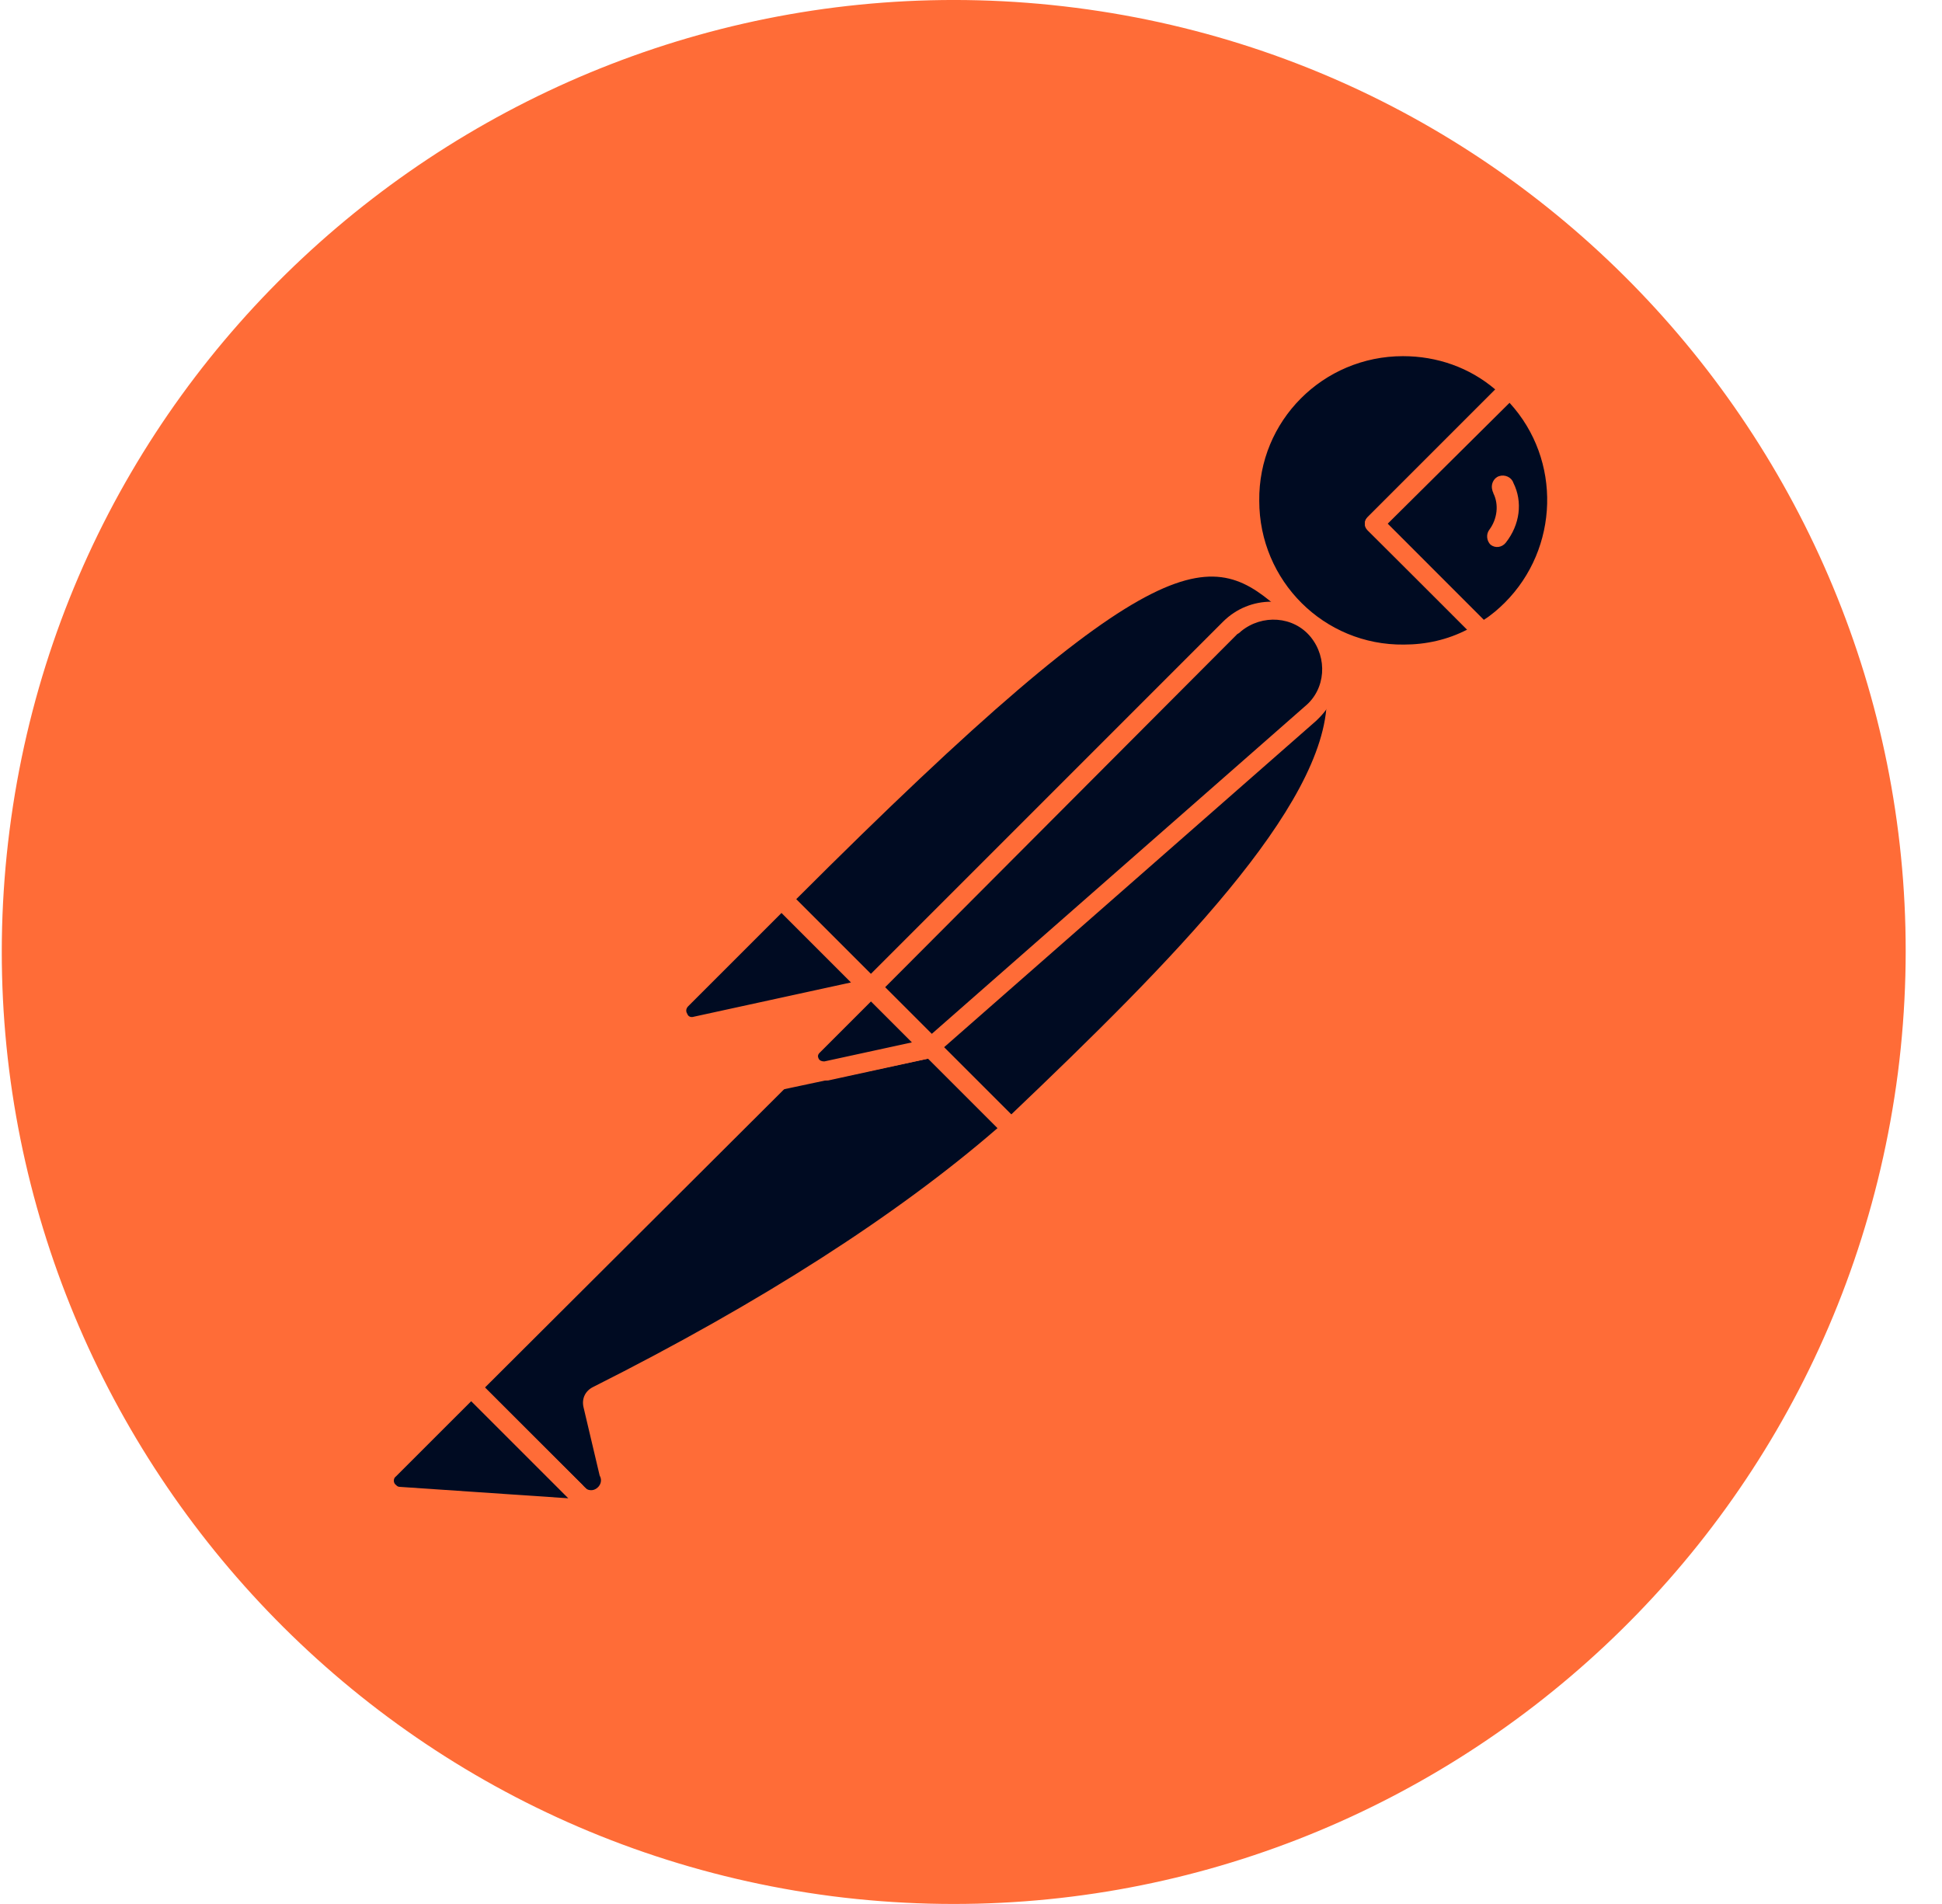
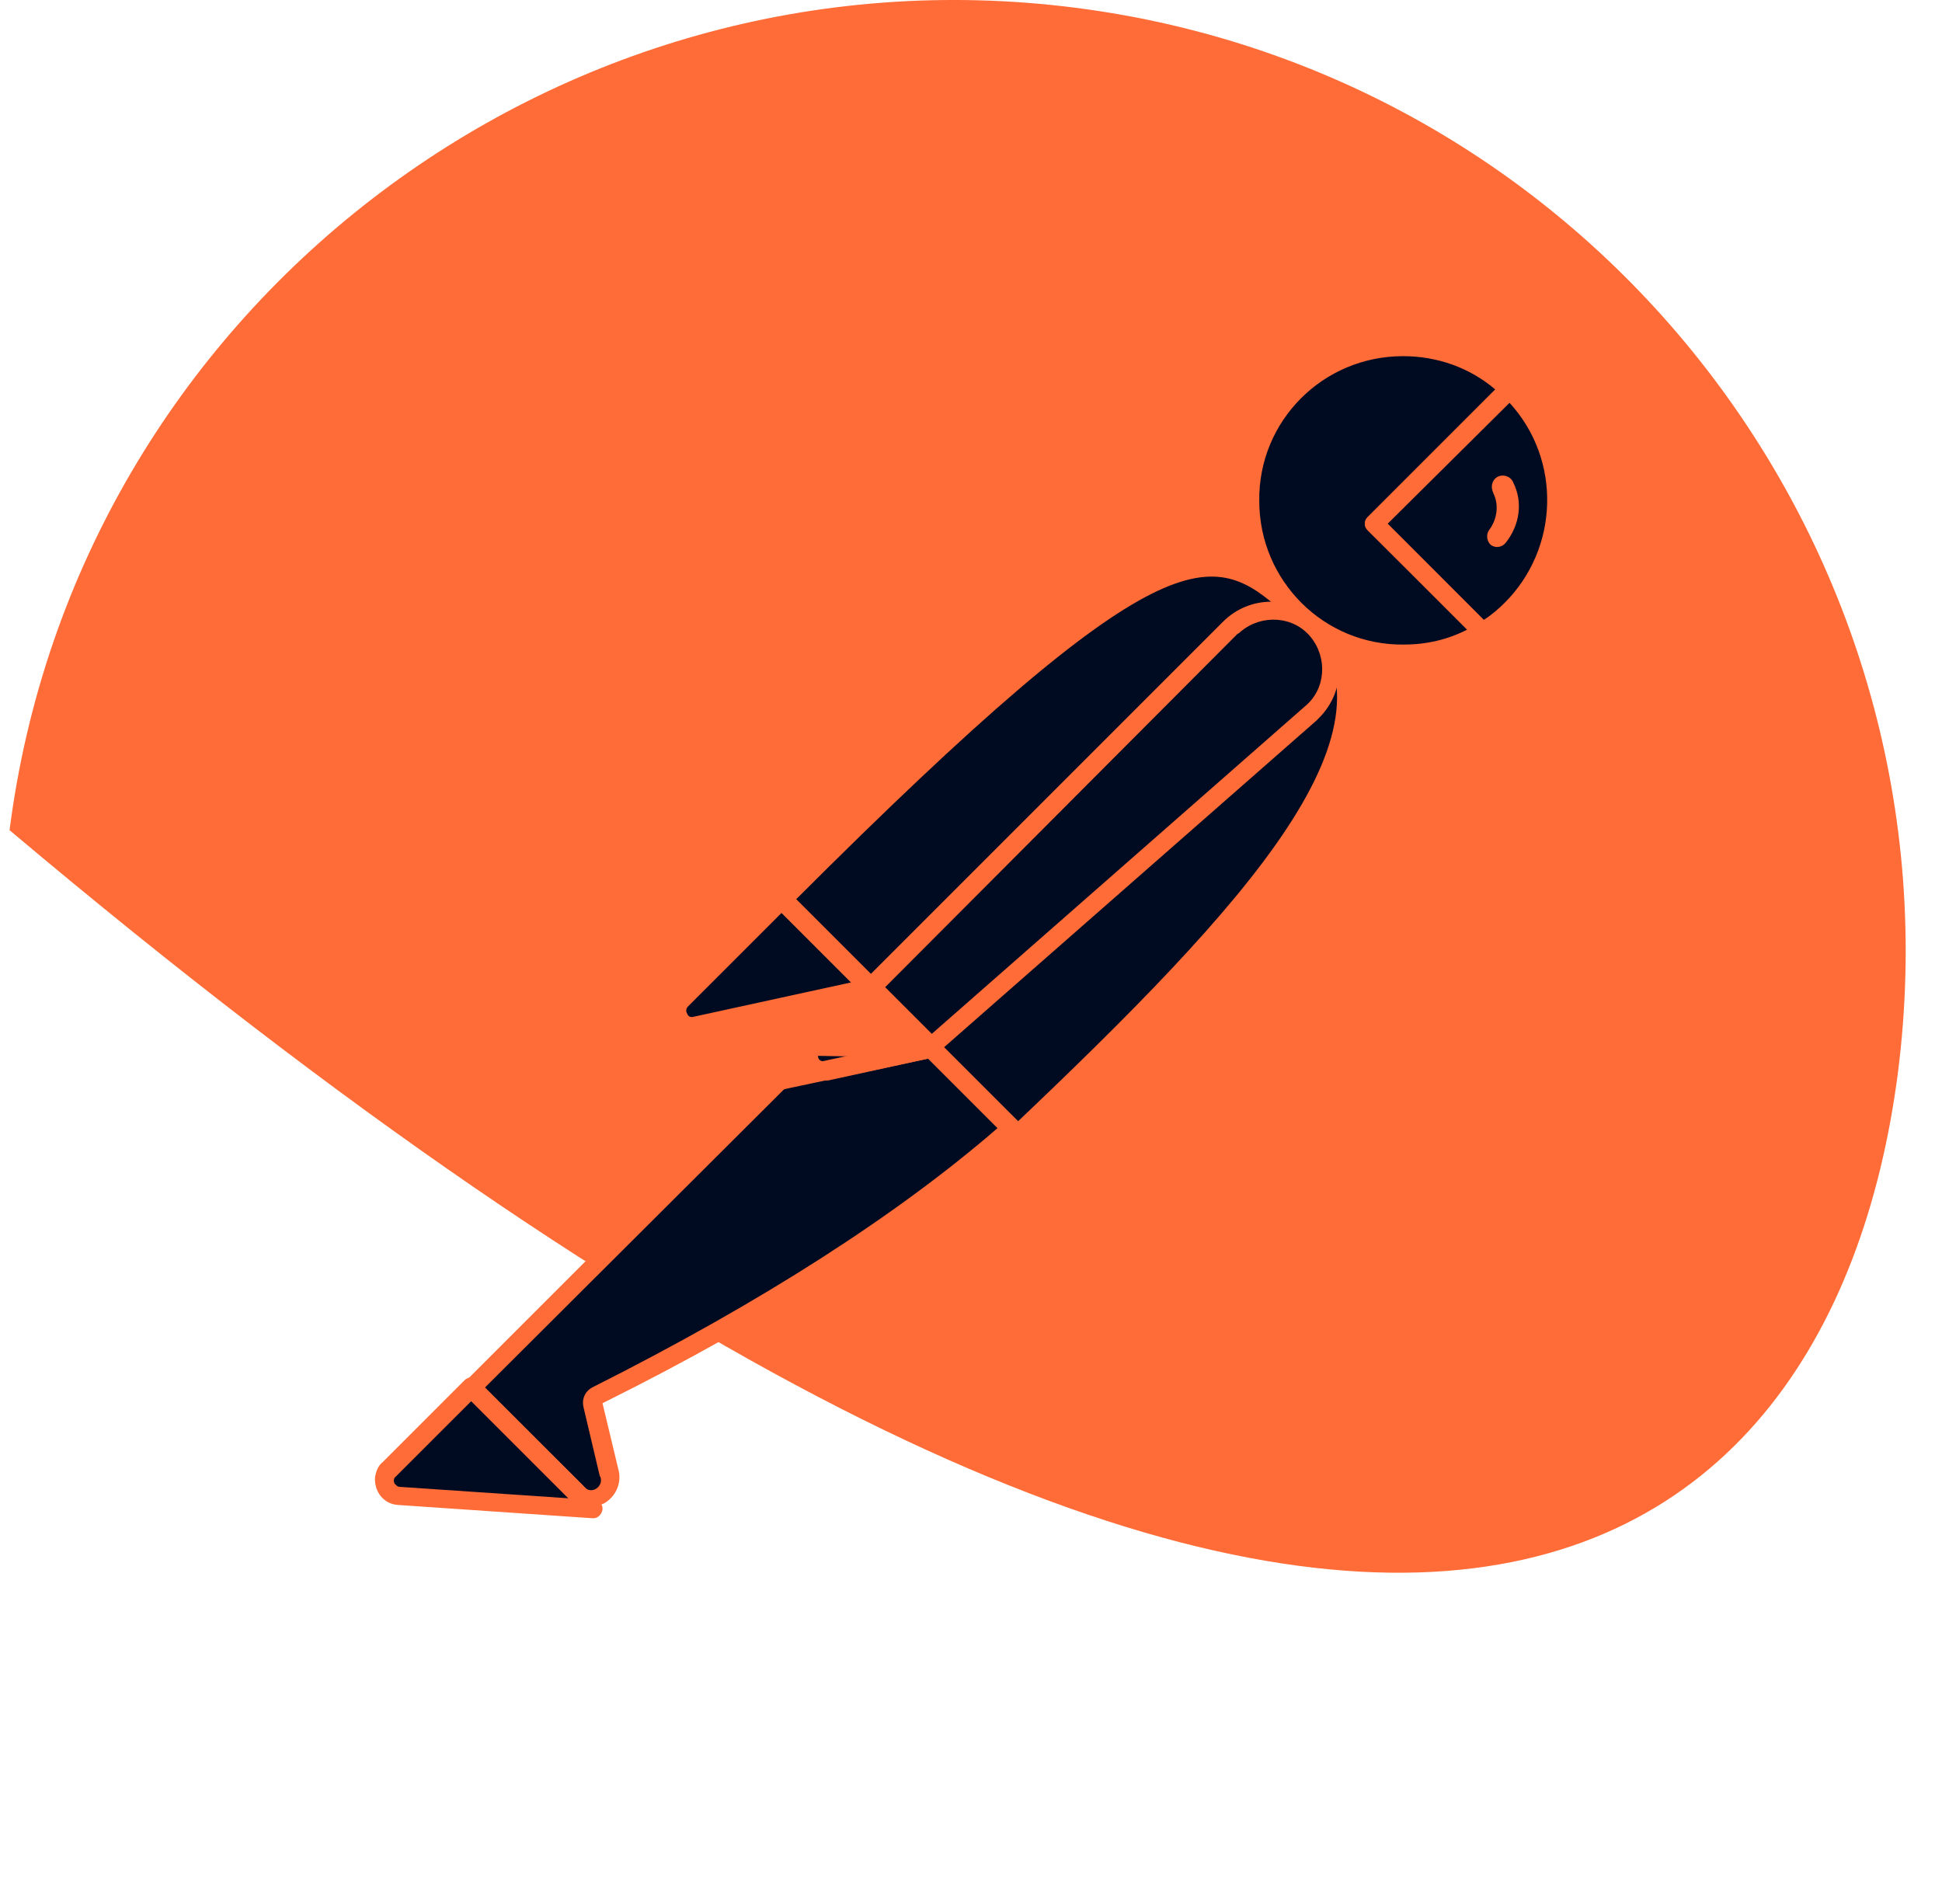
<svg xmlns="http://www.w3.org/2000/svg" width="51" height="50" viewBox="0 0 51 50" fill="none">
  <g clip-path="url(#clip0_4911_1698)">
-     <path d="M49.842 28.174C51.592 14.477 41.919 1.954 28.246 0.204C14.574 -1.545 2.001 8.128 0.251 21.801C-1.498 35.473 8.175 48.021 21.848 49.795C35.545 51.545 48.068 41.872 49.842 28.174Z" fill="#FF6C37" />
+     <path d="M49.842 28.174C51.592 14.477 41.919 1.954 28.246 0.204C14.574 -1.545 2.001 8.128 0.251 21.801C35.545 51.545 48.068 41.872 49.842 28.174Z" fill="#FF6C37" />
    <path d="M34.069 16.051L23.521 26.599L20.547 23.624C30.92 13.251 31.945 14.151 34.069 16.051Z" fill="#000B22" />
    <path d="M23.523 26.849C23.448 26.849 23.398 26.824 23.348 26.774L20.348 23.8C20.248 23.7 20.248 23.55 20.348 23.45C30.896 12.902 31.996 13.901 34.221 15.901C34.271 15.951 34.296 16.001 34.296 16.076C34.296 16.151 34.271 16.201 34.221 16.251L23.673 26.774C23.648 26.824 23.573 26.849 23.523 26.849ZM20.898 23.625L23.523 26.249L33.696 16.076C31.846 14.426 30.597 13.926 20.898 23.625Z" fill="#FF6C37" />
    <path d="M26.546 29.626L23.672 26.751L34.22 16.203C37.044 19.053 32.82 23.677 26.546 29.626Z" fill="#000B22" />
-     <path d="M26.547 29.876C26.472 29.876 26.422 29.851 26.372 29.801L23.497 26.926C23.447 26.876 23.447 26.826 23.447 26.751C23.447 26.676 23.472 26.626 23.522 26.576L34.07 16.028C34.17 15.928 34.32 15.928 34.42 16.028C35.07 16.628 35.42 17.478 35.395 18.353C35.345 21.127 32.196 24.652 26.747 29.801C26.672 29.851 26.597 29.876 26.547 29.876ZM24.022 26.751C25.622 28.376 26.297 29.026 26.547 29.276C30.746 25.276 34.82 21.177 34.845 18.353C34.87 17.703 34.62 17.053 34.195 16.553L24.022 26.751Z" fill="#FF6C37" />
    <path d="M20.597 23.699L22.722 25.824C22.772 25.874 22.772 25.924 22.722 25.974C22.697 25.999 22.697 25.999 22.672 25.999L18.272 26.948C18.047 26.974 17.848 26.824 17.797 26.599C17.773 26.474 17.823 26.349 17.898 26.274L20.447 23.724C20.497 23.674 20.572 23.649 20.597 23.699Z" fill="#000B22" />
    <path d="M18.199 27.199C17.824 27.199 17.549 26.899 17.549 26.524C17.549 26.349 17.624 26.174 17.749 26.049L20.298 23.5C20.448 23.375 20.648 23.375 20.798 23.5L22.923 25.625C23.073 25.75 23.073 25.974 22.923 26.125C22.873 26.174 22.823 26.2 22.748 26.224L18.349 27.174C18.299 27.174 18.249 27.199 18.199 27.199ZM20.523 23.975L18.074 26.424C18.024 26.474 17.999 26.549 18.049 26.624C18.074 26.699 18.149 26.724 18.224 26.699L22.348 25.8L20.523 23.975Z" fill="#FF6C37" />
    <path d="M39.644 10.203C38.044 8.653 35.47 8.703 33.92 10.328C32.37 11.953 32.42 14.502 34.045 16.052C35.37 17.327 37.369 17.552 38.944 16.602L36.094 13.752L39.644 10.203Z" fill="#000B22" />
    <path d="M36.844 17.427C34.47 17.427 32.545 15.502 32.545 13.127C32.545 10.753 34.47 8.828 36.844 8.828C37.944 8.828 39.019 9.253 39.819 10.028C39.869 10.078 39.894 10.128 39.894 10.203C39.894 10.278 39.869 10.328 39.819 10.378L36.444 13.752L39.094 16.402C39.194 16.502 39.194 16.652 39.094 16.752C39.069 16.777 39.069 16.777 39.044 16.802C38.394 17.202 37.619 17.427 36.844 17.427ZM36.844 9.353C34.745 9.353 33.045 11.053 33.07 13.152C33.07 15.252 34.77 16.952 36.869 16.927C37.444 16.927 38.019 16.802 38.544 16.527L35.919 13.927C35.869 13.877 35.844 13.827 35.844 13.752C35.844 13.677 35.869 13.627 35.919 13.577L39.269 10.228C38.594 9.653 37.744 9.353 36.844 9.353Z" fill="#FF6C37" />
    <path d="M39.718 10.277L39.668 10.227L36.094 13.751L38.918 16.575C39.193 16.4 39.468 16.201 39.693 15.976C41.293 14.401 41.293 11.851 39.718 10.277Z" fill="#000B22" />
    <path d="M38.943 16.852C38.868 16.852 38.818 16.827 38.768 16.777L35.919 13.927C35.869 13.877 35.844 13.827 35.844 13.752C35.844 13.678 35.869 13.627 35.919 13.578L39.468 10.028C39.568 9.928 39.718 9.928 39.818 10.028L39.893 10.078C41.568 11.753 41.568 14.452 39.918 16.152C39.668 16.402 39.393 16.627 39.093 16.802C39.018 16.827 38.968 16.852 38.943 16.852ZM36.444 13.752L38.968 16.277C39.168 16.152 39.368 15.977 39.518 15.827C40.943 14.402 41.018 12.078 39.643 10.578L36.444 13.752Z" fill="#FF6C37" />
    <path d="M34.494 16.501C33.895 15.901 32.92 15.901 32.32 16.501L22.896 25.924L24.471 27.499L34.444 18.75C35.094 18.2 35.144 17.226 34.594 16.576C34.544 16.551 34.519 16.526 34.494 16.501Z" fill="#000B22" />
    <path d="M24.446 27.749C24.371 27.749 24.321 27.724 24.271 27.674L22.696 26.099C22.596 25.999 22.596 25.849 22.696 25.749L32.119 16.326C32.819 15.626 33.944 15.626 34.644 16.326C35.344 17.026 35.344 18.15 34.644 18.85C34.619 18.875 34.594 18.9 34.569 18.925L24.596 27.674C24.571 27.724 24.521 27.749 24.446 27.749ZM23.246 25.924L24.471 27.149L34.269 18.55C34.819 18.1 34.869 17.276 34.419 16.726C33.969 16.176 33.144 16.126 32.594 16.576C32.569 16.601 32.544 16.626 32.494 16.651L23.246 25.924Z" fill="#FF6C37" />
    <path d="M15.674 36.65C15.574 36.7 15.524 36.8 15.549 36.9L15.974 38.7C16.074 38.95 15.924 39.249 15.649 39.324C15.449 39.399 15.224 39.324 15.099 39.175L12.35 36.45L21.323 27.477L24.422 27.527L26.522 29.626C26.022 30.051 22.998 32.976 15.674 36.65Z" fill="#000B22" />
    <path d="M15.473 39.574C15.273 39.574 15.073 39.499 14.948 39.349L12.223 36.625C12.173 36.575 12.148 36.525 12.148 36.45C12.148 36.375 12.173 36.325 12.223 36.275L21.197 27.302C21.247 27.252 21.322 27.227 21.372 27.227L24.471 27.277C24.546 27.277 24.596 27.302 24.646 27.352L26.746 29.451C26.796 29.501 26.821 29.576 26.821 29.651C26.821 29.726 26.796 29.776 26.721 29.826L26.546 29.976C23.896 32.301 20.297 34.625 15.823 36.85L16.248 38.624C16.323 38.949 16.173 39.299 15.873 39.474C15.723 39.549 15.598 39.574 15.473 39.574ZM12.723 36.45L15.298 38.999C15.373 39.124 15.523 39.174 15.648 39.099C15.773 39.024 15.823 38.874 15.748 38.749L15.323 36.95C15.273 36.725 15.373 36.525 15.573 36.425C19.997 34.2 23.571 31.901 26.196 29.626L24.346 27.776L21.472 27.727L12.723 36.45Z" fill="#FF6C37" />
    <path d="M10.224 38.599L12.373 36.449L15.573 39.649L10.474 39.299C10.249 39.274 10.099 39.074 10.124 38.849C10.124 38.749 10.149 38.649 10.224 38.599Z" fill="#000B22" />
    <path d="M15.573 39.871L10.449 39.521C10.074 39.496 9.824 39.171 9.849 38.796C9.874 38.646 9.924 38.496 10.049 38.397L12.199 36.247C12.299 36.147 12.449 36.147 12.549 36.247L15.748 39.446C15.823 39.521 15.848 39.621 15.798 39.721C15.748 39.821 15.673 39.871 15.573 39.871ZM12.374 36.797L10.399 38.771C10.324 38.821 10.324 38.946 10.399 38.996C10.424 39.021 10.449 39.046 10.499 39.046L14.924 39.346L12.374 36.797Z" fill="#FF6C37" />
    <path d="M20.447 28.624C20.297 28.624 20.197 28.499 20.197 28.374C20.197 28.299 20.222 28.249 20.272 28.199L22.697 25.774C22.797 25.674 22.947 25.674 23.047 25.774L24.622 27.349C24.697 27.424 24.721 27.499 24.697 27.599C24.672 27.674 24.596 27.749 24.497 27.774L20.497 28.624C20.472 28.624 20.447 28.624 20.447 28.624ZM22.872 26.299L21.222 27.949L23.922 27.374L22.872 26.299Z" fill="#FF6C37" />
-     <path d="M24.421 27.526L21.672 28.126C21.472 28.176 21.272 28.051 21.222 27.851C21.197 27.726 21.222 27.601 21.322 27.501L22.847 25.977L24.421 27.526Z" fill="#000B22" />
    <path d="M21.623 28.374C21.273 28.374 20.998 28.099 20.998 27.749C20.998 27.574 21.073 27.424 21.173 27.299L22.698 25.774C22.798 25.674 22.948 25.674 23.048 25.774L24.622 27.349C24.697 27.424 24.722 27.499 24.697 27.599C24.672 27.674 24.597 27.749 24.497 27.774L21.748 28.374C21.698 28.374 21.648 28.374 21.623 28.374ZM22.873 26.299L21.523 27.649C21.473 27.699 21.473 27.749 21.498 27.799C21.523 27.849 21.573 27.874 21.648 27.874L23.948 27.374L22.873 26.299Z" fill="#FF6C37" />
    <path d="M39.743 12.679C39.693 12.529 39.518 12.454 39.368 12.504C39.218 12.554 39.143 12.729 39.193 12.879C39.193 12.904 39.218 12.929 39.218 12.954C39.368 13.254 39.318 13.629 39.118 13.903C39.018 14.028 39.043 14.203 39.143 14.303C39.268 14.403 39.443 14.378 39.543 14.253C39.918 13.778 39.993 13.179 39.743 12.679Z" fill="#FF6C37" />
  </g>
  <defs>
    <clipPath id="clip0_4911_1698">
      <rect width="50" height="50" fill="white" transform="translate(0.047)" />
    </clipPath>
  </defs>
</svg>